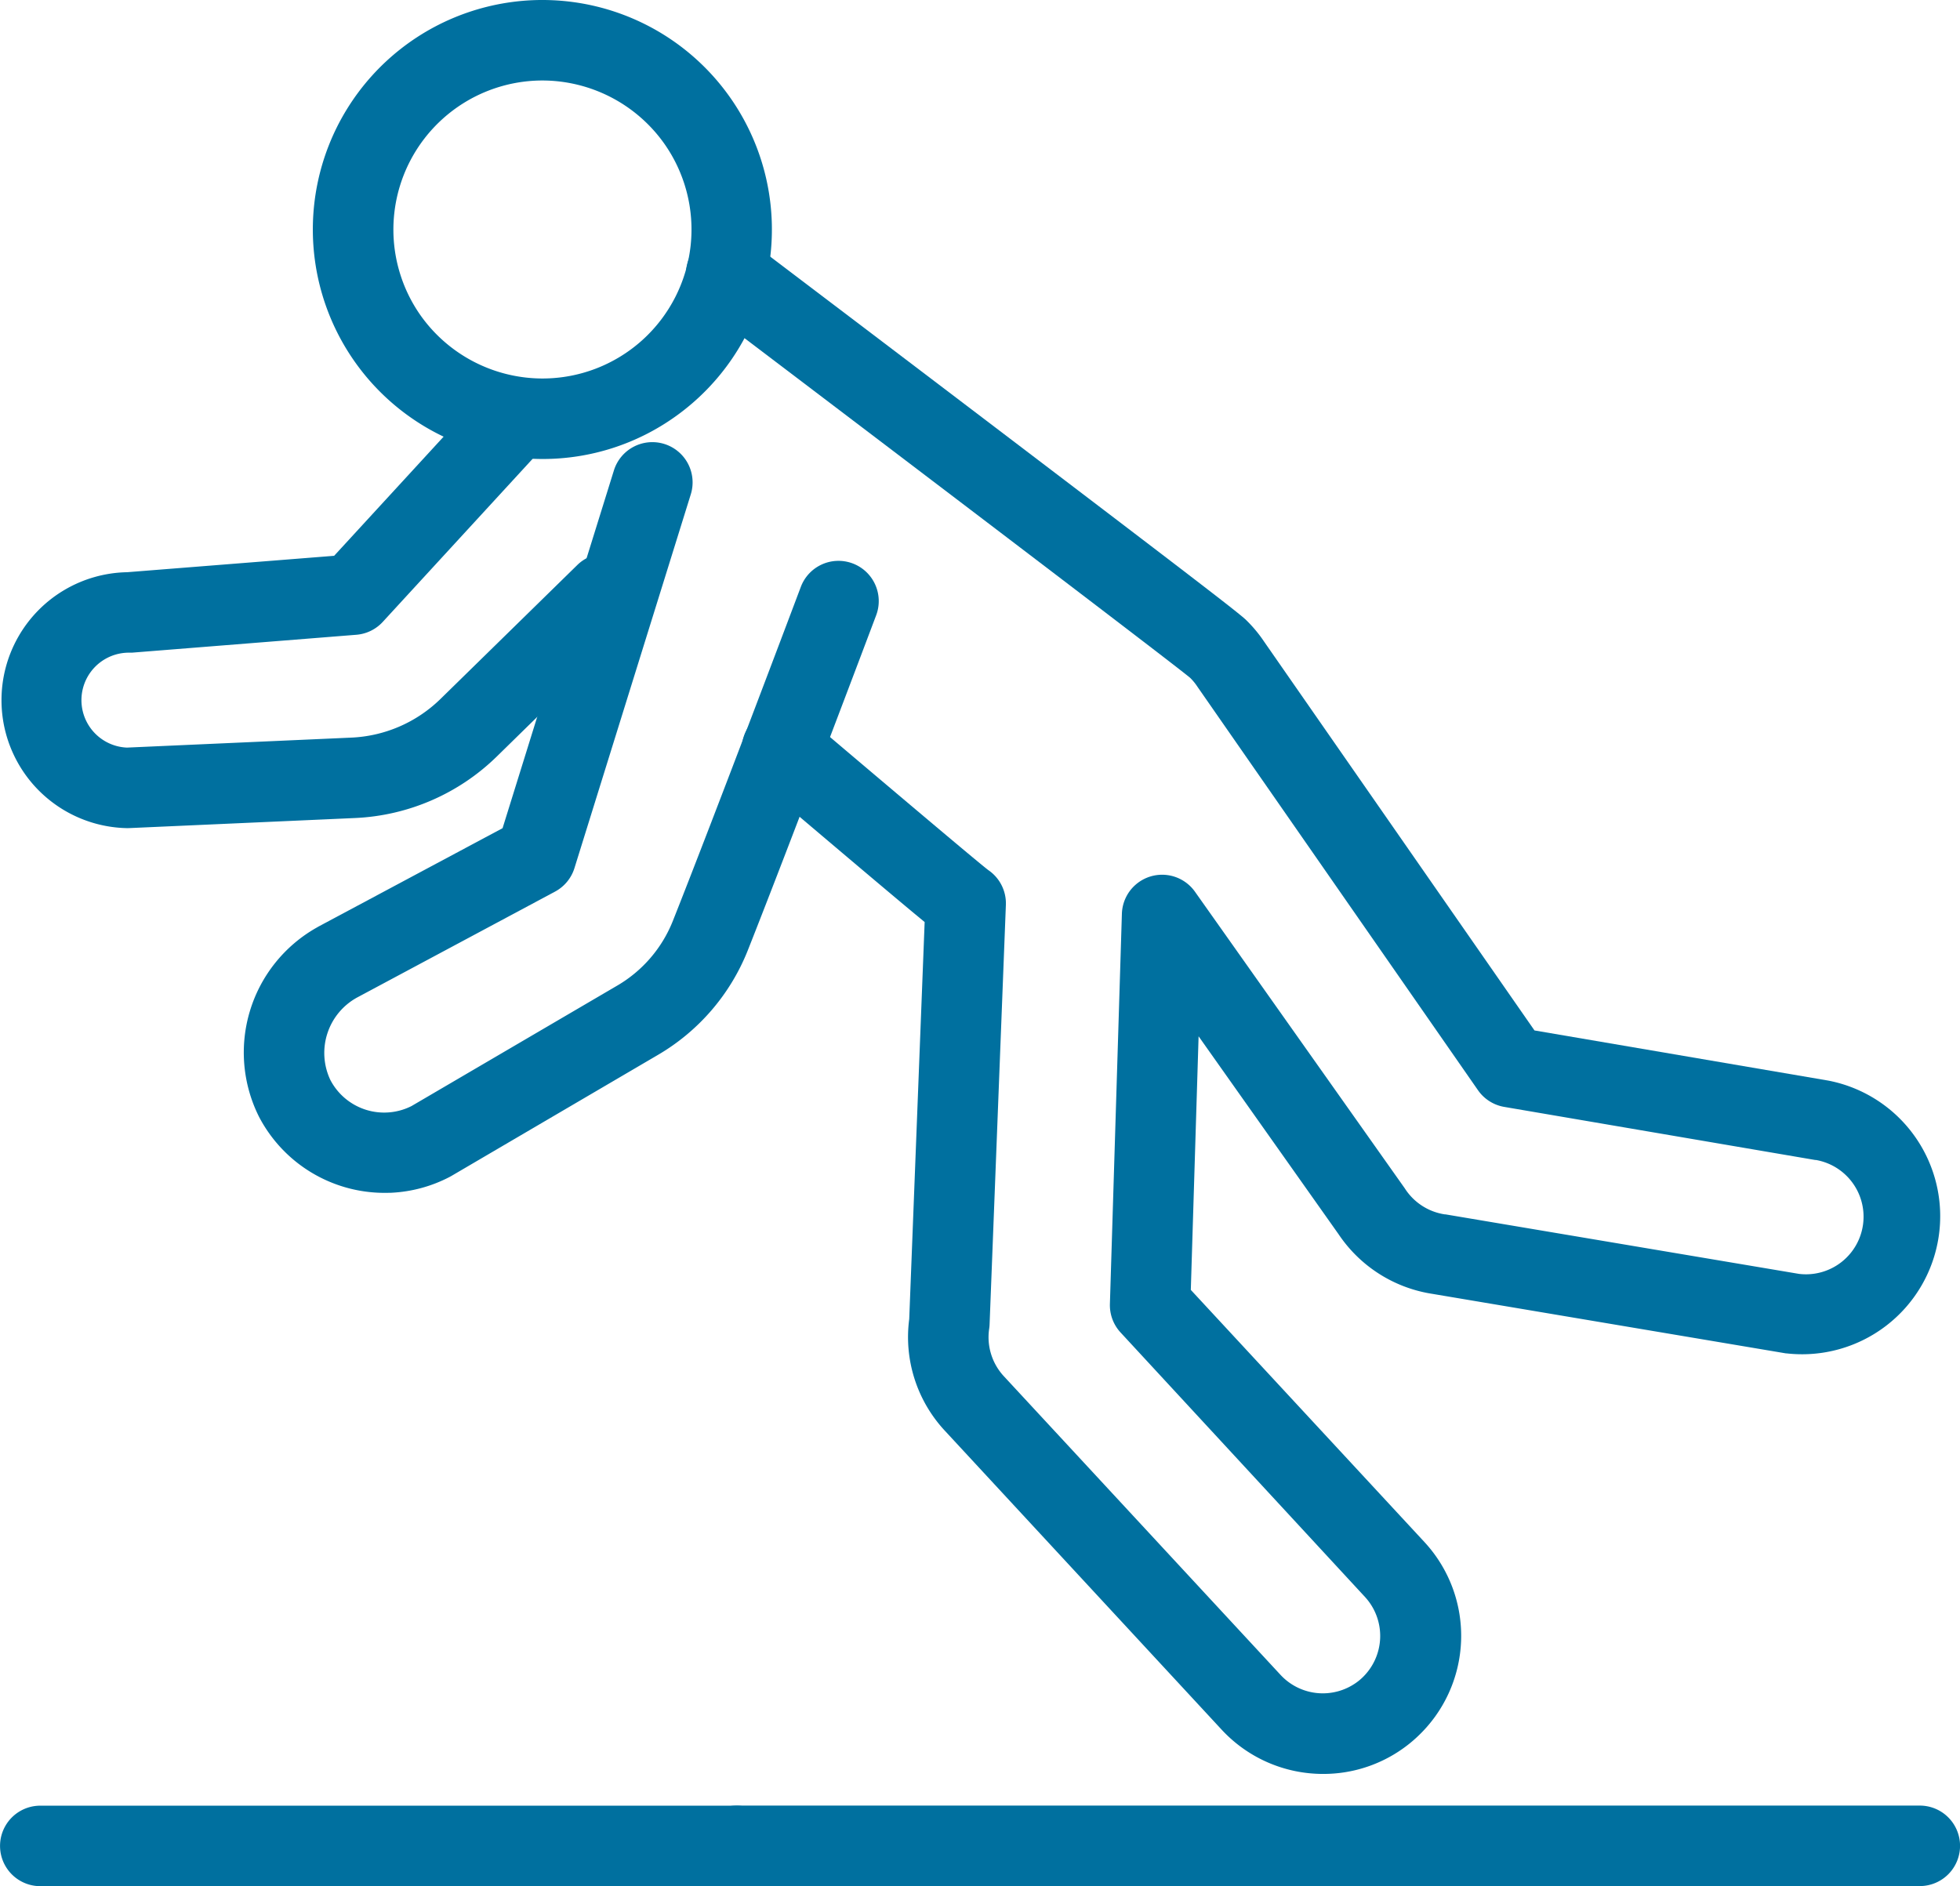
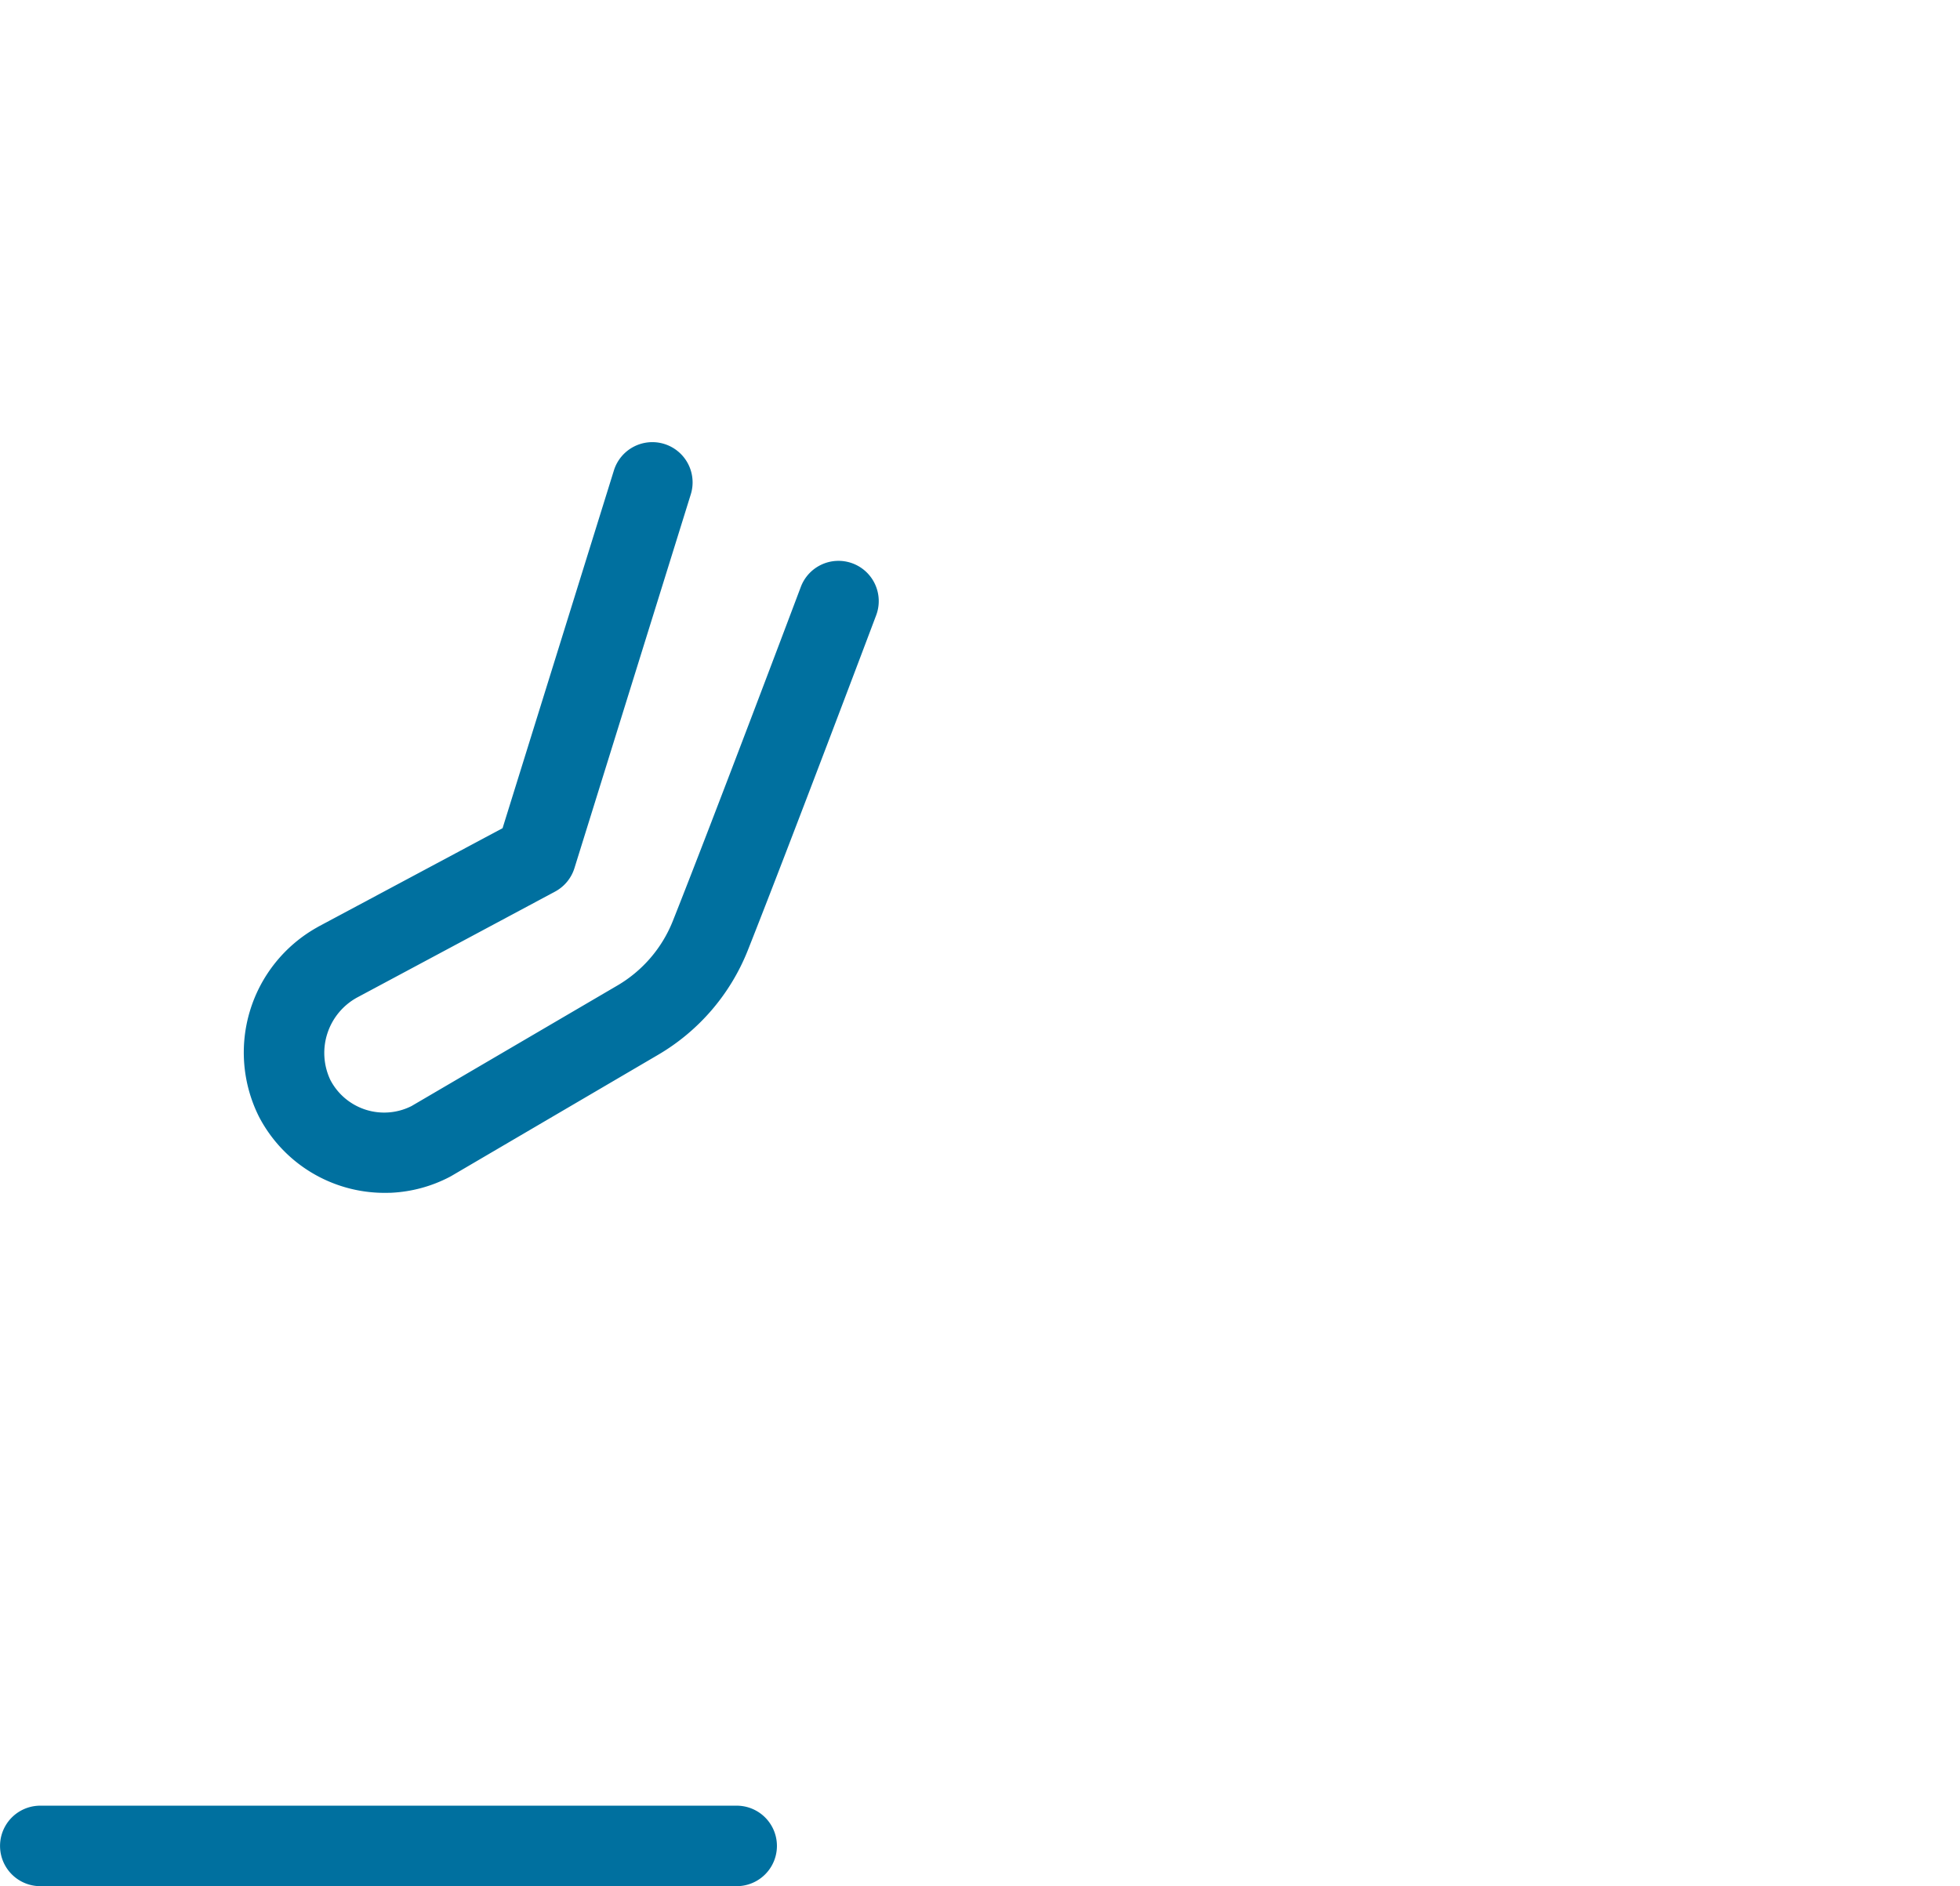
<svg xmlns="http://www.w3.org/2000/svg" width="43.823" height="42.178" viewBox="0 0 43.823 42.178">
  <g id="Hygienic_and_safe" data-name="Hygienic and safe" transform="translate(-1738.231 -983.302)">
-     <path id="Path_13113" data-name="Path 13113" d="M20.312,10.264a5.132,5.132,0,1,1,2.982-.957A5.1,5.1,0,0,1,20.312,10.264ZM20.3,1.8A3.334,3.334,0,0,0,17.6,7.072a3.345,3.345,0,0,0,2.716,1.392,3.332,3.332,0,0,0,2.705-5.272A3.345,3.345,0,0,0,20.3,1.8Z" transform="translate(1730.048 983.302)" fill="#00709f" />
-     <path id="Path_13114" data-name="Path 13114" d="M9.556,20.349H9.55a2.862,2.862,0,0,1,0-5.723l4.629-.367,3.187-3.469a.9.9,0,1,1,1.326,1.218l-3.426,3.729a.9.9,0,0,1-.592.288l-5.016.4q-.038,0-.077,0a1.062,1.062,0,0,0-.035,2.123l5.012-.223a3.044,3.044,0,0,0,2-.866l3.069-3.005a.9.9,0,0,1,1.259,1.286l-3.069,3.006a4.842,4.842,0,0,1-3.174,1.377L9.6,20.348Z" transform="translate(1731.523 981.472)" fill="#00709f" />
-     <path id="Path_13115" data-name="Path 13115" d="M39.53,40.771a3.089,3.089,0,0,1-2.27-.989L31.074,33.1a3.075,3.075,0,0,1-.8-2.5l.345-8.879c-.494-.406-1.522-1.273-3.772-3.181a.9.9,0,1,1,1.164-1.373c2.458,2.084,3.813,3.225,4.029,3.391a.9.9,0,0,1,.395.78l-.364,9.375a.9.9,0,0,1-.009.1,1.284,1.284,0,0,0,.329,1.066l6.185,6.677a1.289,1.289,0,0,0,1.693.174,1.162,1.162,0,0,0,.123-.1l0,0a1.288,1.288,0,0,0,.069-1.82L35,30.9a.9.9,0,0,1-.239-.639l.268-8.726a.9.9,0,0,1,1.634-.492l4.689,6.63.015.023a1.288,1.288,0,0,0,.881.562l.016,0,7.905,1.331a1.288,1.288,0,0,0,.379-2.547l-.017,0-6.952-1.187a.9.9,0,0,1-.588-.373l-6.264-9.01-.014-.021a1.186,1.186,0,0,0-.16-.193c-.478-.395-6.762-5.169-10.914-8.316a.9.9,0,1,1,1.087-1.435c.027.021,2.75,2.084,5.452,4.138,4.637,3.525,5.426,4.137,5.616,4.31h0a3.027,3.027,0,0,1,.418.5l6.042,8.69,6.572,1.122a3.088,3.088,0,0,1-.934,6.1l-.014,0-7.905-1.331a3.091,3.091,0,0,1-2.1-1.335l-3.129-4.425-.174,5.671,5.222,5.637a3.088,3.088,0,0,1-.164,4.362,2.955,2.955,0,0,1-.308.252A3.066,3.066,0,0,1,39.53,40.771Z" transform="translate(1728.286 982.2)" fill="#00709f" />
    <path id="Path_13116" data-name="Path 13116" d="M16.47,50.7H.9a.9.9,0,0,1,0-1.8H16.47a.9.9,0,0,1,0,1.8Z" transform="translate(1738.232 974.781)" fill="#00709f" />
-     <path id="Line_213" data-name="Line 213" d="M26.453.9H0A.9.9,0,0,1-.9,0,.9.9,0,0,1,0-.9H26.453a.9.9,0,0,1,.9.9A.9.9,0,0,1,26.453.9Z" transform="translate(1754.702 1024.579)" fill="#00709f" />
    <path id="Path_13117" data-name="Path 13117" d="M16.448,28.762a3.165,3.165,0,0,1-2.8-1.7,3.207,3.207,0,0,1,1.284-4.229l.045-.026,4.116-2.2,2.489-8a.9.9,0,1,1,1.719.535L20.7,21.5a.9.9,0,0,1-.435.526l-4.416,2.363a1.414,1.414,0,0,0-.607,1.848,1.357,1.357,0,0,0,1.815.584l4.6-2.694A2.926,2.926,0,0,0,22.9,22.681c.945-2.38,2.842-7.418,2.861-7.469a.9.9,0,1,1,1.685.634c-.019.051-1.922,5.1-2.873,7.5a4.732,4.732,0,0,1-2.008,2.332l-4.616,2.706-.04.022a3.143,3.143,0,0,1-1.31.354Q16.522,28.762,16.448,28.762Z" transform="translate(1730.375 981.215)" fill="#00709f" />
  </g>
</svg>